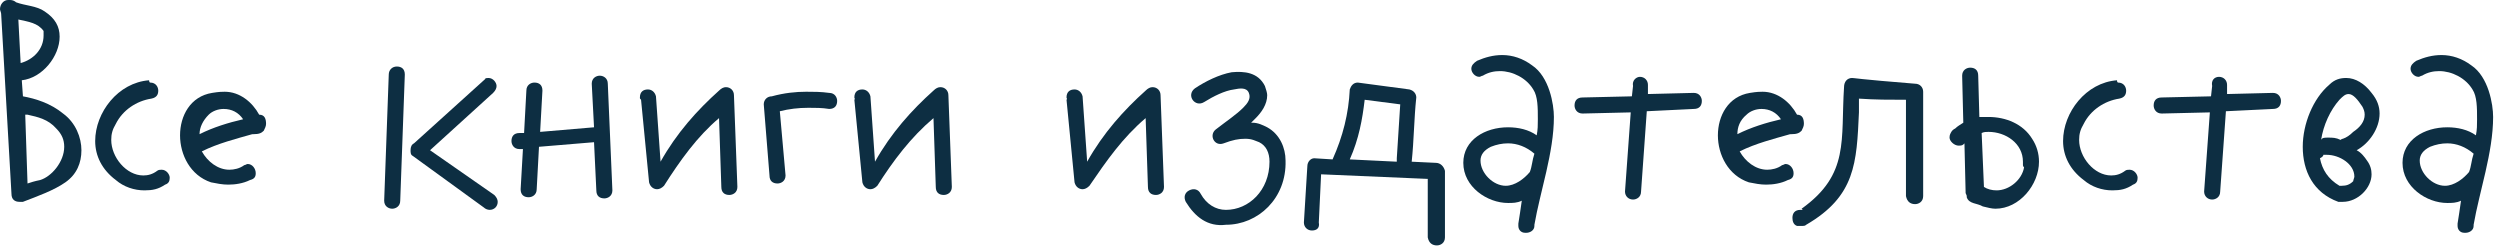
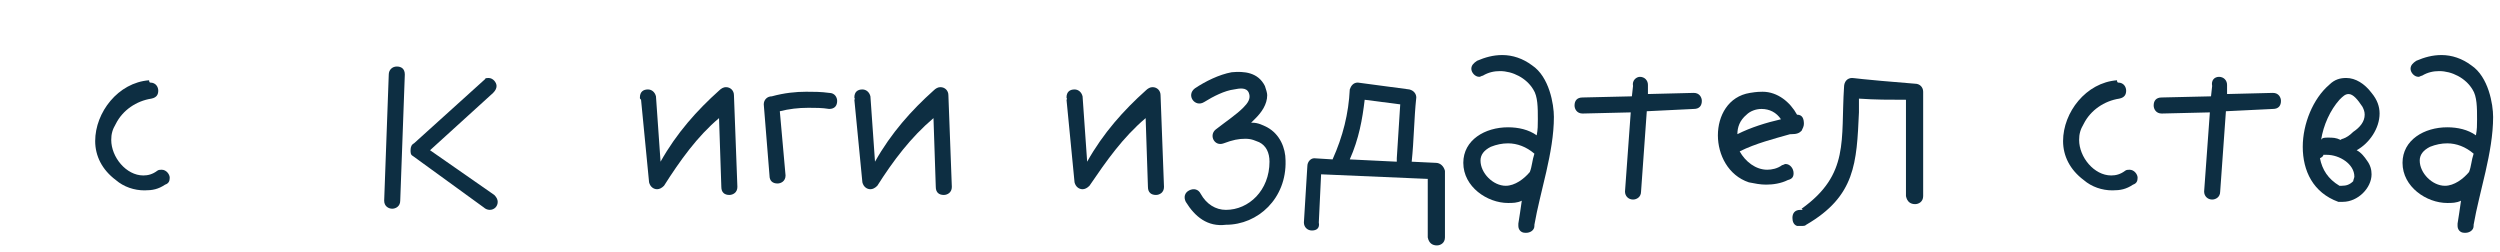
<svg xmlns="http://www.w3.org/2000/svg" width="218" height="22" viewBox="0 0 218 22" fill="none">
-   <path d="M0 0.8C0 0.4 0.3 0 0.7 0H0.9C1.1 0 1.3 0.1 1.4 0.2C2.2 0.5 3.2 0.5 3.9 1C4.8 1.6 5.2 2.3 5.2 3.2C5.2 4.9 3.7 6.8 1.9 7L2 8.4C3.1 8.6 4.4 9 5.5 9.9C6.6 10.7 7.1 12 7.1 13.1C7.1 14.2 6.7 15.2 5.7 15.9C4.7 16.6 3.3 17.1 2 17.6C1.9 17.6 1.9 17.6 1.8 17.6H1.7C1.3 17.6 1 17.4 1 16.9L0.1 1.2C0.1 1.1 0 0.9 0 0.8ZM1.8 5.5C2.9 5.2 3.8 4.3 3.8 3.1C3.8 2.9 3.8 2.8 3.8 2.7C3.3 2 2.5 1.9 1.6 1.7L1.8 5.5ZM2.4 16C2.7 15.9 3 15.8 3.5 15.7C4.5 15.4 5.6 14.1 5.6 12.8C5.6 12.2 5.4 11.7 4.9 11.2C4.2 10.4 3.3 10.2 2.4 10H2.3H2.2L2.4 16Z" fill="#0D2E42" />
  <path d="M13.1 7.2C13.6 7.2 13.8 7.6 13.8 7.9C13.8 8.2 13.7 8.5 13.2 8.6C11.9 8.8 10.7 9.6 10.1 10.8C9.8 11.3 9.7 11.7 9.7 12.2C9.7 13.7 11 15.3 12.5 15.3C12.9 15.3 13.3 15.2 13.7 14.9C13.8 14.8 14 14.8 14.1 14.8C14.5 14.8 14.8 15.2 14.8 15.5C14.8 15.8 14.7 16 14.4 16.1C13.8 16.5 13.3 16.6 12.6 16.6C11.7 16.6 10.8 16.3 10.1 15.7C8.9 14.8 8.3 13.6 8.3 12.3C8.3 9.8 10.3 7.2 13 7C13 7.2 13.1 7.2 13.1 7.2Z" fill="#0D2E42" />
-   <path d="M19.6 8C20.9 8 22 8.9 22.6 10C23.1 10 23.2 10.4 23.2 10.8C23.2 11 23.1 11.2 23 11.4C22.8 11.6 22.6 11.7 22.1 11.7H22C20.6 12.1 19 12.5 17.6 13.2C18.1 14.1 19 14.8 20 14.8C20.4 14.8 20.9 14.7 21.3 14.4C21.4 14.4 21.5 14.3 21.6 14.3C22 14.3 22.3 14.7 22.3 15.1C22.3 15.4 22.2 15.6 21.8 15.7C21.2 16 20.5 16.1 19.9 16.1C19.4 16.1 18.9 16 18.4 15.9C16.6 15.3 15.7 13.5 15.7 11.8C15.7 10.1 16.6 8.4 18.5 8.1C19.1 8 19.4 8 19.6 8ZM17.4 11.7C18.6 11.1 19.9 10.7 21.2 10.4C20.8 9.8 20.2 9.5 19.5 9.5C19 9.5 18.5 9.7 18.2 10C17.7 10.5 17.4 11.1 17.4 11.7Z" fill="#0D2E42" />
  <path d="M34.6 5.8C35 5.8 35.3 6 35.3 6.5L34.9 17.5C34.9 18 34.5 18.2 34.2 18.2C33.9 18.2 33.5 18 33.5 17.5L33.9 6.5C33.9 6.1 34.2 5.8 34.6 5.8ZM42.6 6.8C43 6.8 43.3 7.2 43.3 7.5C43.3 7.7 43.2 7.9 43 8.1L37.5 13.1L43.1 17C43.3 17.2 43.4 17.4 43.4 17.6C43.4 18 43.1 18.3 42.7 18.3C42.5 18.3 42.3 18.2 42.2 18.1L36 13.6C35.8 13.5 35.8 13.3 35.8 13.1C35.8 12.8 35.9 12.6 36.1 12.5L42.3 6.9C42.3 6.8 42.5 6.8 42.6 6.8Z" fill="#0D2E42" />
-   <path d="M51.6 7.3C51.6 6.8 52 6.6 52.3 6.6C52.6 6.6 53 6.8 53 7.3L53.4 16.6C53.4 17.1 53 17.3 52.7 17.3C52.3 17.3 52 17.1 52 16.6L51.8 12.4L47 12.8L46.8 16.5C46.8 17 46.4 17.2 46.1 17.2C45.7 17.2 45.4 17 45.4 16.5L45.6 13H45.4H45.3C44.8 13 44.6 12.6 44.6 12.3C44.6 11.9 44.8 11.6 45.3 11.6H45.7L45.9 7.9C45.9 7.4 46.3 7.2 46.6 7.2C47 7.2 47.3 7.4 47.3 7.9L47.1 11.5L51.8 11.1L51.6 7.3Z" fill="#0D2E42" />
  <path d="M55.8 8.5C55.8 8 56.1 7.8 56.5 7.8C56.8 7.8 57.1 8 57.2 8.4L57.6 14.1C59 11.6 60.8 9.6 62.7 7.9C62.9 7.7 63.1 7.6 63.3 7.6C63.7 7.6 64 7.9 64 8.3L64.3 16.3C64.3 16.8 63.9 17 63.6 17C63.2 17 62.9 16.8 62.9 16.3L62.7 10.3C60.8 11.9 59.3 14 57.9 16.2C57.7 16.4 57.5 16.5 57.3 16.5C57 16.5 56.7 16.3 56.6 15.9L55.9 8.7C55.8 8.6 55.8 8.6 55.8 8.5Z" fill="#0D2E42" />
  <path d="M68.5 15.3C68.5 15.8 68.1 16 67.8 16C67.4 16 67.1 15.8 67.1 15.3L66.6 9.1C66.6 8.7 66.9 8.4 67.3 8.4C68.4 8.1 69.4 8 70.3 8C70.9 8 71.6 8 72.3 8.1C72.8 8.1 73 8.5 73 8.8C73 9.2 72.8 9.5 72.3 9.5C71.7 9.4 71.1 9.4 70.5 9.4C69.6 9.4 68.8 9.5 68 9.7L68.5 15.3Z" fill="#0D2E42" />
  <path d="M74.5 8.5C74.5 8 74.8 7.8 75.2 7.8C75.5 7.8 75.8 8 75.9 8.4L76.3 14.1C77.7 11.6 79.5 9.6 81.4 7.9C81.6 7.7 81.8 7.6 82 7.6C82.4 7.6 82.7 7.9 82.7 8.3L83 16.3C83 16.8 82.6 17 82.3 17C81.9 17 81.6 16.8 81.6 16.3L81.4 10.3C79.4 12 77.9 14 76.5 16.2C76.3 16.4 76.1 16.5 75.9 16.5C75.6 16.5 75.3 16.3 75.2 15.9L74.5 8.7C74.6 8.6 74.5 8.6 74.5 8.5Z" fill="#0D2E42" />
  <path d="M93 8.5C93 8 93.3 7.8 93.7 7.8C94 7.8 94.3 8 94.4 8.4L94.8 14.1C96.2 11.6 98 9.6 99.9 7.9C100.1 7.7 100.3 7.6 100.5 7.6C100.9 7.6 101.2 7.9 101.2 8.3L101.5 16.3C101.5 16.8 101.1 17 100.8 17C100.4 17 100.1 16.8 100.1 16.3L99.9 10.3C97.9 12 96.5 14 95 16.2C94.8 16.4 94.6 16.5 94.4 16.5C94.1 16.5 93.8 16.3 93.7 15.9L93 8.7C93.1 8.6 93 8.6 93 8.5Z" fill="#0D2E42" />
  <path d="M103.4 17.6C103.2 17.2 103.3 16.8 103.7 16.6C104.1 16.4 104.5 16.5 104.7 16.9C105.2 17.8 106 18.3 106.9 18.3C108.9 18.3 110.7 16.6 110.7 14.1C110.7 13.3 110.4 12.7 109.8 12.4C109.5 12.3 109.2 12.1 108.6 12.1C108 12.1 107.5 12.2 106.7 12.5C105.9 12.8 105.4 11.8 106 11.3C106.9 10.6 107.8 10 108.4 9.4C108.8 9 109.1 8.6 108.9 8.1C108.7 7.6 108.1 7.7 107.6 7.8C106.8 7.9 105.8 8.4 105 8.9C104.2 9.4 103.4 8.3 104.2 7.7C105.1 7.1 106.3 6.5 107.4 6.3C108.5 6.2 109.7 6.3 110.3 7.5C110.4 7.8 110.5 8.1 110.5 8.3C110.5 9.1 110 9.8 109.5 10.3C109.4 10.4 109.3 10.5 109.2 10.6L109.1 10.7H109.2C109.7 10.7 110.1 10.9 110.5 11.1C111.6 11.7 112.1 12.9 112.1 14C112.2 17.3 109.7 19.6 106.9 19.6C105.3 19.8 104.2 18.9 103.4 17.6Z" fill="#0D2E42" />
  <path d="M114.4 20.1C114 20.1 113.7 19.8 113.7 19.4L114 14.5C114 14.1 114.3 13.8 114.6 13.8L116.2 13.9C117.1 11.9 117.6 9.9 117.7 7.8C117.8 7.5 118 7.2 118.4 7.2L122.9 7.8C123.3 7.9 123.5 8.2 123.5 8.5C123.3 10.4 123.3 12.2 123.1 14.1L125.2 14.2C125.6 14.2 125.9 14.5 126 14.9V20.7C126 21.2 125.6 21.4 125.3 21.4C124.9 21.4 124.6 21.2 124.5 20.7V15.6L115.2 15.2L115 19.4C115.1 19.9 114.8 20.1 114.4 20.1ZM121.8 14.1V13.8C121.9 12.2 122 10.7 122.1 9.1L119 8.7C118.8 10.4 118.5 12.1 117.7 13.9L121.8 14.1Z" fill="#0D2E42" />
  <path d="M129 6.7C128.6 6.7 128.3 6.3 128.3 6C128.3 5.7 128.5 5.5 128.8 5.3C129.5 5 130.2 4.8 131 4.8C131.9 4.8 132.8 5.1 133.6 5.7C135.1 6.7 135.5 9.1 135.5 10.2C135.5 13.3 134.3 16.7 133.8 19.6V19.7C133.8 20.1 133.4 20.3 133.1 20.3H133C132.6 20.3 132.4 20 132.4 19.7C132.4 19.6 132.4 19.6 132.4 19.5C132.5 18.9 132.6 18.2 132.7 17.5C132.3 17.7 131.9 17.7 131.5 17.7C129.7 17.7 127.6 16.3 127.6 14.2C127.6 12.2 129.5 11.1 131.5 11.1C132.4 11.1 133.3 11.3 134 11.8C134.1 11.3 134.1 10.9 134.1 10.4C134.1 9.4 134.1 8.4 133.7 7.8C133.1 6.8 131.9 6.2 130.8 6.2C130.3 6.2 129.8 6.3 129.3 6.6C129.2 6.6 129.1 6.7 129 6.7ZM131.5 12.5C131 12.5 130.5 12.6 130 12.8C129.4 13.1 129.1 13.5 129.1 14C129.1 15.1 130.2 16.2 131.3 16.2C132.1 16.2 132.9 15.6 133.4 15C133.6 14.5 133.6 14 133.8 13.4C133.1 12.8 132.3 12.5 131.5 12.5Z" fill="#0D2E42" />
  <path d="M143 6.7C143.4 6.7 143.7 7 143.7 7.4V8.2L147.7 8.1C148.2 8.1 148.4 8.5 148.4 8.8C148.4 9.2 148.2 9.5 147.7 9.5L143.6 9.7L143.1 16.7C143.1 17.2 142.7 17.4 142.4 17.4C142 17.4 141.7 17.1 141.7 16.7L142.2 9.8L138 9.9C137.5 9.9 137.3 9.5 137.3 9.2C137.3 8.8 137.5 8.5 138 8.5L142.3 8.4L142.4 7.5C142.3 7 142.7 6.7 143 6.7Z" fill="#0D2E42" />
  <path d="M153.7 8C155 8 156.1 8.9 156.7 10C157.2 10 157.3 10.4 157.3 10.8C157.3 11 157.2 11.2 157.1 11.4C156.9 11.6 156.7 11.7 156.2 11.7H156.1C154.7 12.1 153.1 12.5 151.7 13.2C152.2 14.1 153.1 14.8 154.1 14.8C154.5 14.8 155 14.7 155.4 14.4C155.5 14.4 155.6 14.3 155.7 14.3C156.1 14.3 156.4 14.7 156.4 15.1C156.4 15.4 156.3 15.6 155.9 15.7C155.3 16 154.6 16.1 154 16.1C153.5 16.1 153 16 152.5 15.9C150.7 15.3 149.8 13.5 149.8 11.8C149.8 10.1 150.7 8.4 152.6 8.1C153.2 8 153.5 8 153.7 8ZM151.5 11.7C152.7 11.1 154 10.7 155.3 10.4C154.9 9.8 154.3 9.5 153.6 9.5C153.1 9.5 152.6 9.7 152.3 10C151.7 10.5 151.5 11.1 151.5 11.7Z" fill="#0D2E42" />
-   <path d="M161.5 6.8C161.7 6.8 162 6.9 167 7.3C167.4 7.3 167.7 7.6 167.7 8V17.1C167.7 17.6 167.3 17.8 167 17.8C166.6 17.8 166.3 17.6 166.2 17.1V8.7C164.8 8.7 163.5 8.7 162.1 8.6V9.2C162.1 9.4 162.1 9.6 162.1 9.8C161.9 14.2 161.8 17.1 157.5 19.6C157.4 19.7 157.3 19.7 157.1 19.7C157 19.7 156.9 19.7 156.8 19.7H156.9C156.9 19.7 156.8 19.7 156.7 19.7H156.8H156.7C156.4 19.6 156.3 19.3 156.3 19C156.3 18.6 156.5 18.3 157 18.3H157.2L157.1 18.2C161.3 15.2 160.5 12.2 160.8 7.6C160.8 7.1 161.1 6.8 161.5 6.8Z" fill="#0D2E42" />
-   <path d="M171.1 6.6C171.1 6.1 171.5 5.9 171.8 5.9C172.2 5.9 172.5 6.1 172.5 6.6L172.6 10.2C172.7 10.2 172.9 10.2 173 10.2H173.4C174.9 10.2 176.4 10.8 177.2 12.1C177.6 12.7 177.8 13.4 177.8 14.1C177.8 16.1 176.1 18.2 174 18.2C173.7 18.2 173.3 18.1 172.9 18C172.4 17.7 171.7 17.8 171.5 17.2C171.5 17.1 171.5 17.1 171.5 17.1C171.5 17 171.4 16.9 171.4 16.8V16.7L171.3 12.5L171.2 12.6C171.1 12.7 170.9 12.7 170.8 12.7C170.4 12.7 170 12.3 170 12C170 11.9 170 11.8 170.1 11.6C170.1 11.6 170.1 11.5 170.1 11.6C170.2 11.4 170.3 11.3 170.5 11.2C170.7 11 170.9 10.9 171.2 10.7L171.1 6.6ZM176.4 14.4V14.1C176.4 12.5 174.9 11.5 173.4 11.5C173.2 11.5 173 11.5 172.8 11.6L173 16.3C173.3 16.5 173.7 16.6 174.1 16.6C175.2 16.6 176.3 15.7 176.5 14.6C176.4 14.5 176.4 14.4 176.4 14.4Z" fill="#0D2E42" />
+   <path d="M161.5 6.8C161.7 6.8 162 6.9 167 7.3C167.4 7.3 167.7 7.6 167.7 8V17.1C167.7 17.6 167.3 17.8 167 17.8C166.6 17.8 166.3 17.6 166.2 17.1V8.7C164.8 8.7 163.5 8.7 162.1 8.6V9.2C162.1 9.4 162.1 9.6 162.1 9.8C161.9 14.2 161.8 17.1 157.5 19.6C157.4 19.7 157.3 19.7 157.1 19.7H156.9C156.9 19.7 156.8 19.7 156.7 19.7H156.8H156.7C156.4 19.6 156.3 19.3 156.3 19C156.3 18.6 156.5 18.3 157 18.3H157.2L157.1 18.2C161.3 15.2 160.5 12.2 160.8 7.6C160.8 7.1 161.1 6.8 161.5 6.8Z" fill="#0D2E42" />
  <path d="M184.7 7.2C185.2 7.2 185.4 7.6 185.4 7.9C185.4 8.2 185.3 8.5 184.8 8.6C183.5 8.8 182.3 9.6 181.7 10.8C181.4 11.3 181.3 11.7 181.3 12.2C181.3 13.7 182.6 15.3 184.1 15.3C184.5 15.3 184.9 15.2 185.3 14.9C185.4 14.8 185.6 14.8 185.7 14.8C186.1 14.8 186.4 15.2 186.4 15.5C186.4 15.8 186.3 16 186 16.1C185.4 16.5 184.9 16.6 184.2 16.6C183.3 16.6 182.4 16.3 181.7 15.7C180.5 14.8 179.9 13.6 179.9 12.3C179.9 9.8 181.9 7.2 184.6 7C184.6 7.2 184.7 7.2 184.7 7.2Z" fill="#0D2E42" />
  <path d="M193.5 6.7C193.9 6.7 194.2 7 194.2 7.4V8.2L198.2 8.1C198.7 8.1 198.9 8.5 198.9 8.8C198.9 9.2 198.7 9.5 198.2 9.5L194.1 9.7L193.6 16.7C193.6 17.2 193.2 17.4 192.9 17.4C192.5 17.4 192.2 17.1 192.2 16.7L192.7 9.8L188.5 9.9C188 9.9 187.8 9.5 187.8 9.2C187.8 8.8 188 8.5 188.5 8.5L192.8 8.4L192.9 7.5C192.8 7 193.1 6.7 193.5 6.7Z" fill="#0D2E42" />
  <path d="M206.4 14C206.7 14.4 206.8 14.8 206.8 15.2C206.8 16.4 205.6 17.6 204.3 17.6H204.1C204.1 17.6 204 17.6 203.9 17.6C201.7 16.8 200.8 14.9 200.8 12.8C200.8 10.8 201.7 8.6 203.1 7.4C203.6 6.9 204.1 6.8 204.6 6.8C205.4 6.8 206.2 7.3 206.8 8.1C207.3 8.7 207.5 9.3 207.5 9.9C207.5 11.2 206.6 12.5 205.5 13.1C205.9 13.3 206.2 13.7 206.4 14ZM203 12C203.4 12 203.7 12 204.1 12.2C204.1 12.2 204.2 12.1 204.3 12.1C204.6 12 204.9 11.8 205.2 11.5C205.8 11.1 206.2 10.6 206.2 10C206.2 9.7 206.1 9.5 206 9.3C205.6 8.7 205.2 8.2 204.8 8.2C204.5 8.2 204.3 8.4 204 8.7C203.2 9.6 202.6 10.9 202.4 12.2C202.5 12 202.7 12 203 12ZM202.3 13.8C202.5 14.8 203 15.6 204 16.2C204 16.2 204.1 16.2 204.2 16.2C204.6 16.2 204.9 16.1 205.2 15.8C205.2 15.7 205.3 15.5 205.3 15.4C205.3 14.3 204 13.5 202.9 13.5H202.6C202.6 13.6 202.5 13.7 202.3 13.8Z" fill="#0D2E42" />
  <path d="M210.9 6.7C210.5 6.7 210.2 6.3 210.2 6C210.2 5.7 210.4 5.5 210.7 5.3C211.4 5 212.1 4.8 212.9 4.8C213.8 4.8 214.7 5.1 215.5 5.7C217 6.7 217.4 9.1 217.4 10.2C217.4 13.3 216.2 16.7 215.7 19.6V19.7C215.7 20.1 215.3 20.3 215 20.3H214.9C214.5 20.3 214.3 20 214.3 19.7C214.3 19.6 214.3 19.6 214.3 19.5C214.4 18.9 214.5 18.2 214.6 17.5C214.2 17.7 213.8 17.7 213.4 17.7C211.6 17.7 209.5 16.3 209.5 14.2C209.5 12.2 211.4 11.1 213.4 11.1C214.3 11.1 215.2 11.3 215.9 11.8C216 11.3 216 10.9 216 10.4C216 9.4 216 8.4 215.6 7.8C215 6.8 213.8 6.2 212.7 6.2C212.2 6.2 211.7 6.3 211.2 6.6C211.1 6.6 211 6.7 210.9 6.7ZM213.4 12.5C212.9 12.5 212.4 12.6 211.9 12.8C211.3 13.1 211 13.5 211 14C211 15.1 212.1 16.2 213.2 16.2C214 16.2 214.8 15.6 215.3 15C215.5 14.5 215.5 14 215.7 13.4C215 12.8 214.2 12.5 213.4 12.5Z" fill="#0D2E42" />
</svg>